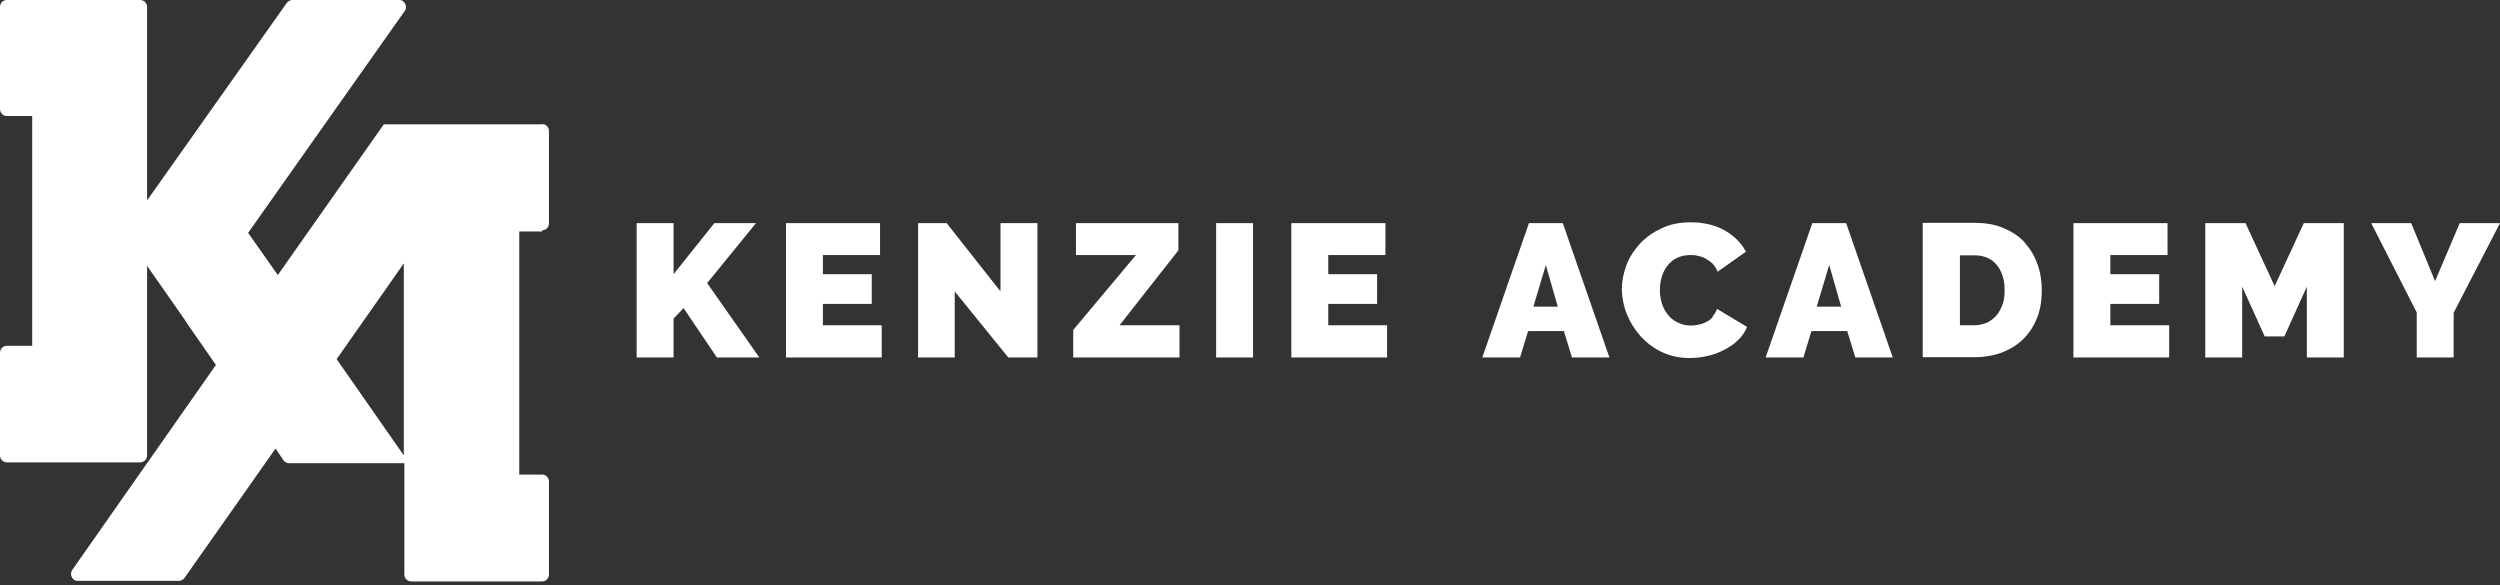
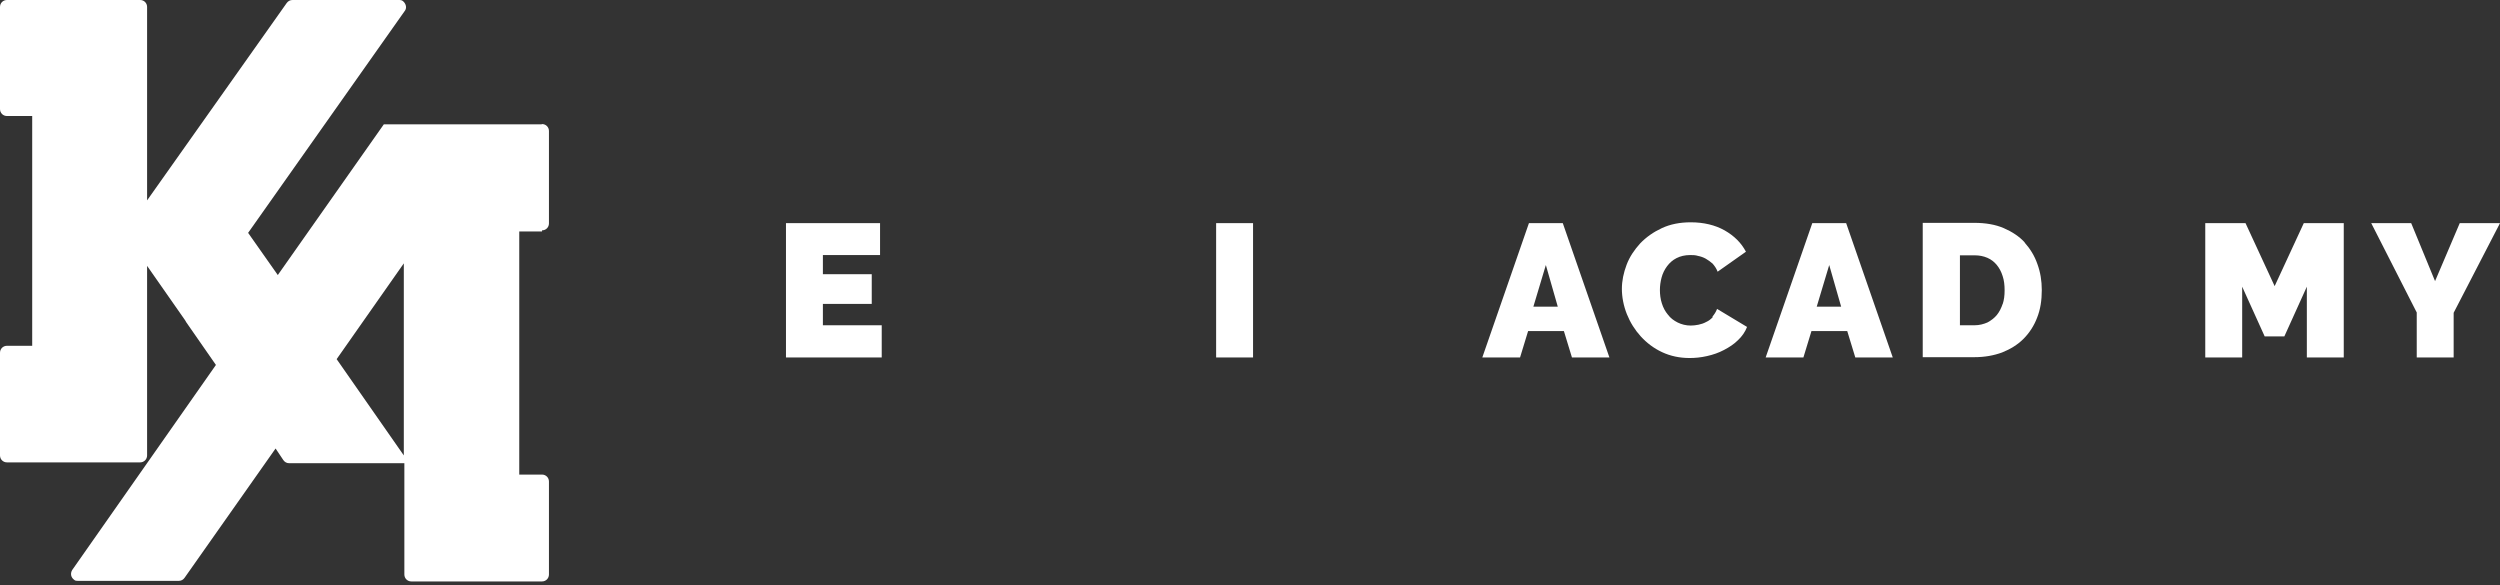
<svg xmlns="http://www.w3.org/2000/svg" width="141" height="33" viewBox="0 0 141 33" fill="none">
  <rect x="0" y="0" width="141" height="33" fill="#333333" stroke="none" />
-   <path d="M42.638 12.585H40.29L37.989 15.465V12.585H35.907V20.161H37.989V17.97L38.553 17.375L40.431 20.161H42.826L39.883 15.966L42.638 12.585Z" fill="white" />
  <path d="M46.411 17.14H49.166V15.465H46.411V14.385H49.635V12.585H44.329V20.161H49.729V18.345H46.411V17.14Z" fill="white" />
-   <path d="M56.428 16.436L53.392 12.585H51.779V20.161H53.846V16.436L56.867 20.161H58.51V12.585H56.428V16.436Z" fill="white" />
-   <path d="M66.461 14.119V12.585H60.685V14.385H64.067L60.529 18.611V20.161H66.524V18.345H63.143L66.461 14.119Z" fill="white" />
  <path d="M70.672 12.585H68.59V20.161H70.672V12.585Z" fill="white" />
-   <path d="M74.914 17.14H77.669V15.465H74.914V14.385H78.138V12.585H72.832V20.161H78.232V18.345H74.914V17.14Z" fill="white" />
  <path d="M86.232 12.585L83.602 20.161H85.731L86.185 18.674H88.204L88.658 20.161H90.771L88.141 12.585H86.247H86.232ZM86.482 17.297L87.186 14.948L87.859 17.297H86.482Z" fill="white" />
  <path d="M96.608 17.875C96.499 18.001 96.373 18.095 96.233 18.157C96.092 18.235 95.951 18.282 95.794 18.314C95.638 18.345 95.497 18.361 95.356 18.361C95.09 18.361 94.84 18.298 94.62 18.189C94.401 18.079 94.213 17.938 94.073 17.75C93.916 17.562 93.806 17.359 93.728 17.108C93.65 16.874 93.619 16.608 93.619 16.357C93.619 16.122 93.65 15.887 93.713 15.653C93.775 15.418 93.885 15.199 94.025 15.011C94.166 14.823 94.339 14.667 94.558 14.557C94.777 14.447 95.027 14.385 95.325 14.385C95.466 14.385 95.622 14.385 95.763 14.432C95.919 14.463 96.06 14.51 96.201 14.588C96.342 14.667 96.467 14.761 96.593 14.87C96.702 14.995 96.812 15.152 96.874 15.324L98.471 14.197C98.205 13.696 97.814 13.305 97.266 12.992C96.734 12.694 96.092 12.538 95.356 12.538C94.746 12.538 94.198 12.647 93.728 12.867C93.258 13.086 92.852 13.367 92.507 13.727C92.178 14.088 91.912 14.479 91.74 14.933C91.568 15.387 91.474 15.841 91.474 16.294C91.474 16.748 91.568 17.249 91.756 17.719C91.944 18.189 92.21 18.611 92.538 18.971C92.883 19.347 93.274 19.644 93.744 19.863C94.213 20.082 94.73 20.192 95.293 20.192C95.606 20.192 95.935 20.161 96.279 20.082C96.624 20.004 96.937 19.895 97.234 19.738C97.532 19.582 97.798 19.409 98.017 19.19C98.252 18.971 98.424 18.721 98.534 18.439L96.843 17.422C96.78 17.594 96.686 17.735 96.577 17.86L96.608 17.875Z" fill="white" />
  <path d="M102.213 12.585L99.583 20.161H101.712L102.166 18.674H104.185L104.639 20.161H106.752L104.123 12.585H102.229H102.213ZM102.463 17.297L103.168 14.948L103.841 17.297H102.463Z" fill="white" />
  <path d="M114.202 13.68C113.889 13.336 113.482 13.07 113.013 12.867C112.543 12.663 111.98 12.569 111.354 12.569H108.442V20.145H111.354C111.933 20.145 112.449 20.051 112.919 19.879C113.389 19.691 113.796 19.441 114.124 19.112C114.453 18.783 114.719 18.376 114.891 17.922C115.079 17.453 115.157 16.936 115.157 16.357C115.157 15.841 115.079 15.355 114.907 14.886C114.75 14.432 114.5 14.025 114.187 13.68H114.202ZM112.95 17.14C112.872 17.375 112.762 17.594 112.622 17.766C112.481 17.938 112.293 18.079 112.089 18.188C111.87 18.282 111.635 18.345 111.369 18.345H110.54V14.4H111.369C111.635 14.4 111.87 14.447 112.089 14.541C112.308 14.635 112.481 14.776 112.622 14.948C112.762 15.12 112.872 15.324 112.95 15.574C113.029 15.809 113.06 16.075 113.06 16.373C113.06 16.67 113.029 16.921 112.95 17.155V17.14Z" fill="white" />
-   <path d="M119.023 17.14H121.778V15.465H119.023V14.385H122.248V12.585H116.941V20.161H122.342V18.345H119.023V17.14Z" fill="white" />
  <path d="M128.29 16.138L126.647 12.585H124.377V20.161H126.459V16.169L127.727 18.971H128.838L130.106 16.169V20.161H132.188V12.585H129.934L128.29 16.138Z" fill="white" />
  <path d="M138.73 12.585L137.337 15.856L135.991 12.585H133.737L136.304 17.625V20.161H138.386V17.641L141 12.585H138.73Z" fill="white" />
  <path d="M30.539 7.012H21.648L15.668 15.512L13.994 13.133L22.822 0.626C22.963 0.454 22.9 0.219 22.744 0.078C22.681 0.016 22.603 0 22.524 0H16.498C16.357 0 16.248 0.063 16.169 0.172L8.296 11.301V0.391C8.296 0.172 8.124 0 7.905 0H0.391C0.172 0 0 0.172 0 0.391V6.152C0 6.371 0.172 6.543 0.391 6.543H1.816V19.503H0.391C0.172 19.503 0 19.676 0 19.895V25.686C0 25.905 0.172 26.078 0.391 26.078H7.905C8.124 26.078 8.296 25.905 8.296 25.686V14.995L10.44 18.063L10.503 18.173L12.178 20.583L4.07 32.151C3.96 32.339 3.991 32.558 4.179 32.699C4.242 32.761 4.32 32.761 4.398 32.761H10.08C10.221 32.761 10.331 32.699 10.409 32.589L15.543 25.295L15.982 25.952C16.06 26.062 16.169 26.125 16.31 26.125H22.806V32.401C22.806 32.62 22.978 32.793 23.197 32.793H30.57C30.789 32.793 30.961 32.62 30.961 32.401V27.158C30.961 26.939 30.789 26.766 30.57 26.766H29.286V13.054H30.57V12.992C30.789 12.992 30.961 12.82 30.961 12.601V7.388C30.961 7.169 30.789 6.997 30.57 6.997L30.539 7.012ZM22.775 25.686L18.987 20.255L22.775 14.854V25.686Z" fill="white" />
</svg>